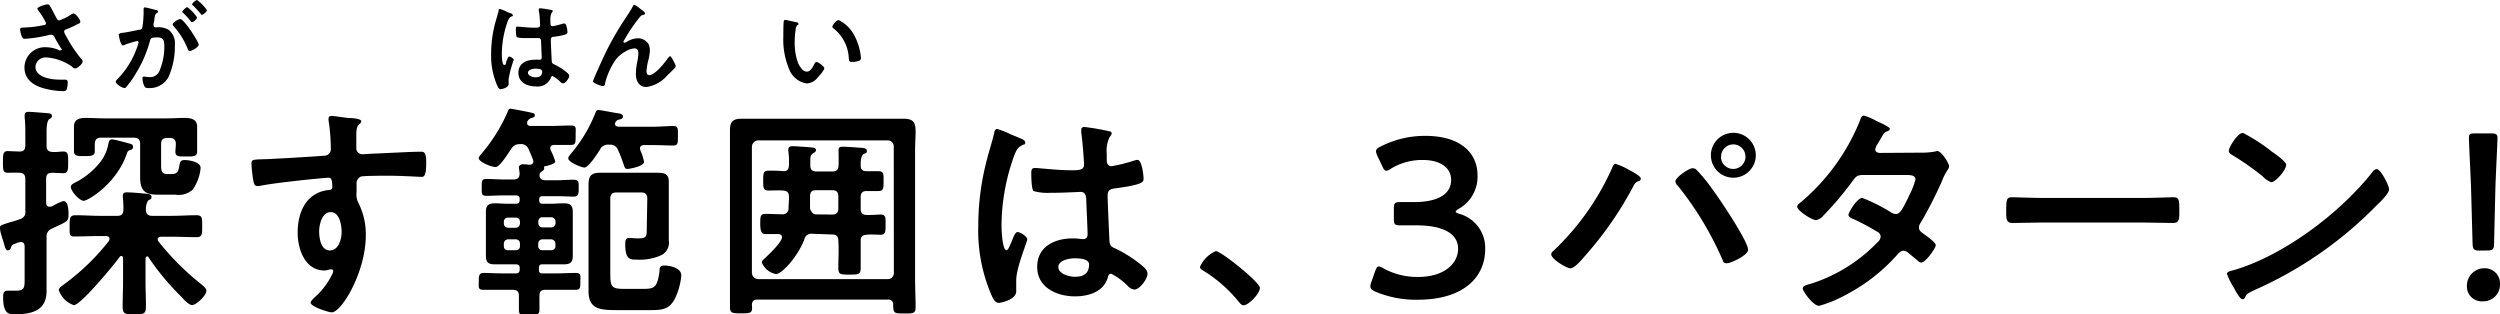
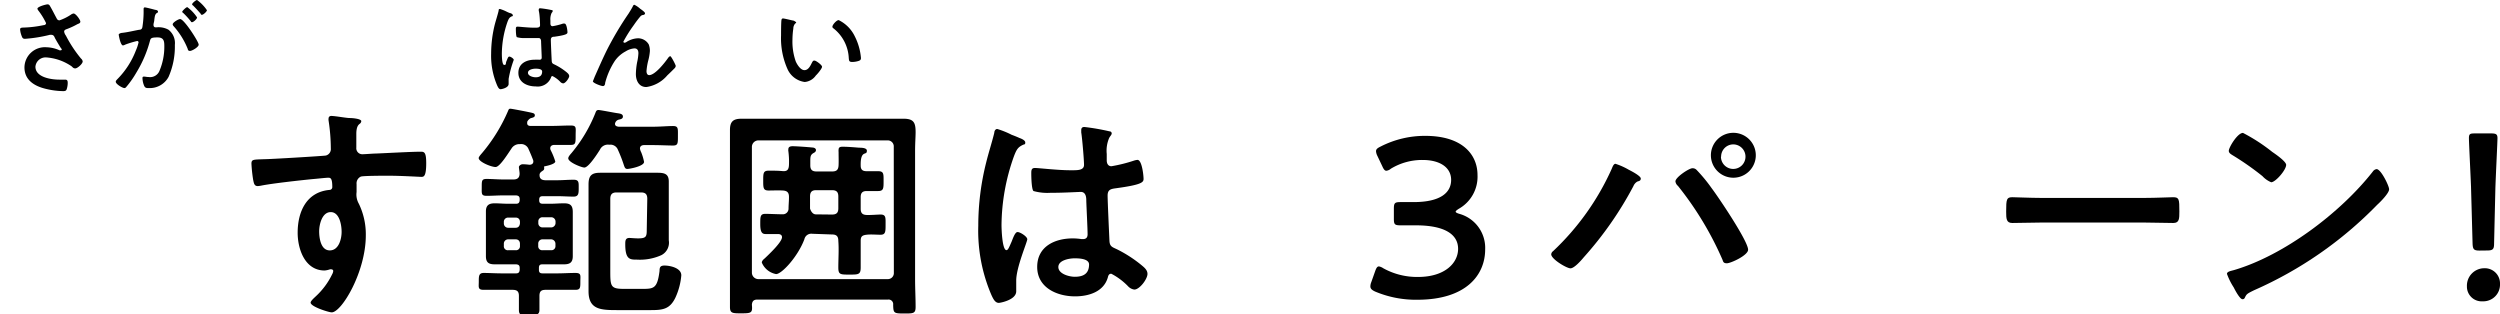
<svg xmlns="http://www.w3.org/2000/svg" viewBox="0 0 287.24 36.13">
-   <path d="m7.25 17.41c.6 0 .58.36.58 1.24s0 1.25-.58 1.25l-1.25-.05c-.52 0-.7.21-.7.73v2.68c0 .1 0 .49.39.49a1 1 0 0 0 .31-.05 6.29 6.29 0 0 1 1.27-.6c.6 0 .6 1.12.6 1.53 0 .73-.1.78-1.14 1.28-.21.1-.47.21-.76.36a.94.94 0 0 0 -.62 1v4.44 1.74c0 2.27-1.74 2.66-3.64 2.66-.54 0-1.35.1-1.35-1.93 0-.34 0-.78.47-.78h1c1.07 0 1-.44 1-1.64v-3.43c0-.29-.1-.52-.44-.52a1.33 1.33 0 0 0 -.55.15c-.49.18-.49.21-.59.52a.4.4 0 0 1 -.34.29c-.24 0-.31-.26-.5-.94-.07-.26-.18-.54-.28-.91a2.83 2.83 0 0 1 -.13-.78c0-.23.1-.26.88-.52.34-.1.78-.21 1.41-.44a.82.82 0 0 0 .62-.94v-3.66c0-.47-.18-.7-.65-.73s-1 0-1.35 0c-.6 0-.57-.39-.57-1.25s0-1.24.57-1.24l1.35.05c.5 0 .65-.26.65-.73v-1.2c0-.67 0-1.35-.08-2 0-.08 0-.18 0-.26 0-.31.23-.37.49-.37s2 .14 2.21.16.44.08.44.31-.18.29-.33.39-.29.55-.29 1.41v1.61c0 .49.18.7.68.73s.89-.05 1.22-.05zm6.89 12.27c0-.13-.05-.26-.18-.26a.22.22 0 0 0 -.21.1c-.62.86-4.47 5.54-5.27 5.54a2.75 2.75 0 0 1 -1.72-1.72c0-.28.36-.49.57-.65a26.19 26.19 0 0 0 5.18-5 .54.54 0 0 0 .07-.26c0-.24-.2-.29-.39-.31h-.7c-1 0-1.9.05-2.86.05-.7.04-.63-.27-.63-1.17s0-1.27.67-1.27c1 0 1.9.07 2.86.07h1.95c.5 0 .68-.2.7-.72s-.07-1.51-.07-1.56c0-.34.18-.42.46-.42.55 0 1.59.1 2.19.16.23 0 .65.05.65.36s-.16.26-.34.39-.31.6-.31 1.07.21.72.73.72h2.23c.94 0 1.9-.07 2.84-.07.7 0 .67.33.67 1.27s0 1.25-.67 1.25c-.94 0-1.9-.05-2.84-.05h-1.18c-.21 0-.42.07-.42.31a.43.43 0 0 0 .11.26 30.19 30.19 0 0 0 4.86 4.86c.26.23.62.47.62.78 0 .57-1.19 1.64-1.63 1.64s-1.1-.81-1.36-1.07a29.16 29.16 0 0 1 -3.64-4.39c0-.08-.1-.13-.18-.13s-.18.13-.18.26v2.57c0 1 .05 2 .05 2.91s-.29.91-1.33.91-1.35 0-1.35-.88.05-2 .05-2.94zm.78-12.43c-.26.1-.26.16-.39.52-1.19 3.38-4.44 5.3-4.91 5.3s-1.48-1.07-1.48-1.61c0-.26.39-.44.6-.54a8.6 8.6 0 0 0 2.86-2.4 4.74 4.74 0 0 0 .85-2c.06-.26.11-.5.42-.5s1.61.37 1.92.45.5.13.5.41-.21.32-.37.37zm-3.3-1.43c-.52 0-.7.21-.73.73v.83c0 .57-.52.55-1.17.55s-1.22.07-1.22-.55c0-.31 0-.6 0-.88v-.89c0-.41 0-.75 0-1.06 0-.89.68-1 1.41-1s1.37.05 2.05.05h7.23c.67 0 1.32-.05 2-.05s1.46.1 1.46 1v1.09.91.86c0 .6-.47.57-1.25.57s-1.25.05-1.25-.54c0-.26.05-.55.05-.81v-.08c0-.49-.2-.7-.73-.7h-.23c-.52 0-.73.21-.73.7v2.45c0 .88.21 1 .86 1h.26c.86 0 .86-.36 1-1.09.08-.39.18-.52.6-.52s1.82.18 1.82.91a5.24 5.24 0 0 1 -.89 2.47 2.42 2.42 0 0 1 -2 .6h-2c-1.59 0-2.06-.52-2.06-2.08 0-.32 0-.63 0-.94v-2.83c0-.49-.23-.7-.73-.7z" />
  <path d="m40.1 13.56c.63 0 1.41.13 1.41.36a.41.41 0 0 1 -.16.29c-.18.13-.39.34-.41 1.09v1.66a.69.69 0 0 0 .75.76c.21 0 1.23-.08 1.51-.08 1.28-.05 4.06-.21 5.18-.21.41 0 .59.16.59 1.33 0 1.58-.31 1.56-.57 1.56s-2.31-.13-3.77-.13c-.47 0-2.88 0-3.17.1a.85.85 0 0 0 -.49.86v.91a2.14 2.14 0 0 0 .26 1.35 8.06 8.06 0 0 1 .8 3.64c0 4.19-2.78 8.84-3.92 8.84-.32 0-2.42-.65-2.42-1.12 0-.2.44-.57.59-.72a8.39 8.39 0 0 0 1.88-2.53 1 1 0 0 0 .13-.39.2.2 0 0 0 -.18-.18.51.51 0 0 0 -.21 0 2.58 2.58 0 0 1 -.6.13c-2.26 0-3.1-2.45-3.1-4.34 0-2.4 1-4.68 3.67-4.92a.32.32 0 0 0 .31-.31c0-1-.18-1.09-.46-1.09s-1.41.13-1.72.15c-1.35.13-4.71.5-6 .76a2.6 2.6 0 0 1 -.39.05c-.41 0-.44-.36-.52-.7a17 17 0 0 1 -.2-1.87c0-.52.23-.47 1.5-.52.71 0 6.82-.37 7.05-.42a.76.76 0 0 0 .57-.81 21.62 21.62 0 0 0 -.26-3.22.75.75 0 0 1 0-.21c0-.21.13-.31.34-.31.58.03 1.39.19 2.01.24zm-3.43 13c0 .78.18 2.21 1.22 2.21s1.36-1.32 1.36-2.13-.25-2.27-1.25-2.27-1.33 1.43-1.33 2.21z" />
  <path d="m60.57 14.16c0 .23.18.31.39.31h2.29c.81 0 1.59-.05 2.31-.05s.58.26.58 1.14 0 1.09-.58 1.09-1.27 0-1.87 0c-.23 0-.47.1-.47.39a.52.52 0 0 0 .06.23 7.83 7.83 0 0 1 .52 1.28c0 .31-1 .52-1.28.57a.12.12 0 0 0 0 .05.12.12 0 0 0 0 .08.24.24 0 0 1 0 .13c0 .16-.13.21-.31.34a.57.57 0 0 0 -.21.28 1 1 0 0 0 0 .24c.05.39.39.47.7.47h1.3c.65 0 1.27-.06 1.9-.06s.59.32.59.94 0 1-.59 1-1.25-.05-1.9-.05h-1.63c-.32 0-.42.13-.42.42v.04c0 .28.1.41.42.41h.88c.52 0 1-.05 1.56-.05.7 0 1 .23 1 1v1.15 2.75 1.17c0 .73-.34.94-1 .94s-1 0-1.59 0h-.88c-.32 0-.42.11-.42.42v.21c0 .28.1.41.42.41h1.66c.7 0 1.4-.05 2.11-.05s.57.31.57 1 0 .94-.57.94-1.41 0-2.11 0h-1.32c-.5 0-.7.18-.7.7s0 1.06 0 1.58-.23.65-1.17.65-1.19 0-1.19-.65 0-1.06 0-1.58-.21-.7-.73-.7h-1.2c-.71 0-1.41 0-2.11 0s-.57-.31-.57-.94 0-1 .57-1 1.4.05 2.11.05h1.61c.28 0 .39-.13.41-.41v-.21c0-.31-.13-.39-.41-.42h-.91-1.56c-.68 0-1-.21-1-.94 0-.39 0-.78 0-1.17v-2.79c0-.39 0-.78 0-1.17 0-.71.34-.94 1-.94.52 0 1 .05 1.56.05h.91c.28 0 .39-.13.41-.41v-.13c0-.29-.13-.39-.41-.42h-1.48c-.63 0-1.25.05-1.9.05s-.57-.26-.57-1 0-.94.57-.94 1.27.06 1.9.06h1.18c.44 0 .7-.19.7-.68 0-.18-.08-.62-.08-.75s.21-.32.44-.32a6.48 6.48 0 0 1 .76.06c.26 0 .46-.11.46-.39a.54.54 0 0 0 -.05-.21c-.15-.39-.31-.78-.49-1.17a.92.92 0 0 0 -1-.6 1.07 1.07 0 0 0 -1 .55c-.32.44-1.3 2.08-1.8 2.08s-1.94-.59-1.94-1.03c0-.16.32-.49.45-.65a19.26 19.26 0 0 0 2.93-4.78c.06-.16.11-.24.26-.24s2 .36 2.34.44.47.11.47.34-.34.26-.47.31-.28.19-.39.37a.8.8 0 0 0 -.02.21zm-2.18 10.84a.48.48 0 0 0 -.5.49v.18a.49.49 0 0 0 .5.5h.86c.31 0 .46-.21.49-.5v-.18c0-.29-.18-.49-.49-.49zm1.35 3c0-.29-.18-.5-.49-.5h-.86a.49.49 0 0 0 -.5.5v.26a.45.45 0 0 0 .5.49h.86a.45.45 0 0 0 .49-.49zm2.11-2.37a.48.48 0 0 0 .49.5h1a.51.51 0 0 0 .49-.5v-.18a.5.5 0 0 0 -.49-.49h-1a.47.47 0 0 0 -.49.49zm1.48 3.12a.46.46 0 0 0 .49-.49v-.26a.51.51 0 0 0 -.49-.5h-1a.48.48 0 0 0 -.49.5v.26a.45.45 0 0 0 .49.49zm6.67-12.12a1 1 0 0 0 -1.07.57c-.28.44-1.3 2.05-1.79 2.05-.31 0-1.85-.6-1.85-1.06 0-.19.24-.45.37-.6a16.88 16.88 0 0 0 2.74-4.59c.08-.21.13-.36.36-.36s1.77.31 2.14.36.67.1.67.39-.31.31-.49.36a.58.58 0 0 0 -.42.47c0 .26.21.31.42.34h3.92c.86 0 1.69-.08 2.32-.08s.57.29.57 1.15 0 1.09-.57 1.09-1.51-.05-2.32-.05h-1c-.23 0-.47.1-.47.39a1.16 1.16 0 0 0 .13.41 5.84 5.84 0 0 1 .34 1.13c0 .5-1.66.81-1.92.81s-.31-.18-.42-.5a15.7 15.7 0 0 0 -.66-1.69.92.92 0 0 0 -1-.59zm4.37 6.21c0-.52-.21-.73-.73-.73h-2.8c-.49 0-.72.21-.72.73v8.16c0 1.9 0 2.19 1.58 2.19h2c1.41 0 1.82 0 2.08-2.06 0-.41.08-.62.57-.62.65 0 1.93.28 1.93 1.12a7.6 7.6 0 0 1 -.68 2.57c-.65 1.35-1.48 1.43-2.86 1.43h-3.66c-2 0-3.46 0-3.46-2.18 0-.78 0-1.56 0-2.34v-8.32c0-.55 0-1.07 0-1.61 0-1 .36-1.33 1.32-1.33h1.75 3 1.87c.78 0 1.28.13 1.28 1v1.66 3.77 1.33a1.61 1.61 0 0 1 -.84 1.7 6 6 0 0 1 -2.83.52c-.78 0-1.33 0-1.33-1.76 0-.37 0-.73.47-.73.13 0 .68.05 1 .05.94 0 1-.21 1-1z" />
  <path d="m85.17 36c-1 0-1.3 0-1.3-.73 0-1.07 0-2.16 0-3.23v-14.69c0-.8 0-1.61 0-2.41 0-1 .39-1.3 1.36-1.3h2.39 13.83 2.34c1.2 0 1.41.44 1.41 1.56 0 .54-.06 1.24-.06 2.15v14.72c0 1.07.06 2.13.06 3.2 0 .75-.26.75-1.3.75-1.23 0-1.25-.05-1.28-1a.53.53 0 0 0 -.6-.6h-15c-.42 0-.6.18-.63.6.08.92-.03.98-1.22.98zm17.52-19.14a.69.69 0 0 0 -.7-.73h-14.87a.75.75 0 0 0 -.73.73v14.48a.75.75 0 0 0 .73.73h14.88a.69.69 0 0 0 .7-.73zm-9.36 10a.81.81 0 0 0 -.91.63c-.75 2-2.6 4-3.25 4a2.21 2.21 0 0 1 -1.64-1.32c0-.19.19-.37.32-.47.44-.42 2-1.87 2-2.45 0-.28-.24-.36-.47-.36-.5 0-1 0-1.43 0s-.6-.29-.6-1.15 0-1.17.6-1.17c.41 0 1.45.05 1.95.05a.65.65 0 0 0 .7-.62c0-.44.05-.89.05-1.3v-.08c0-.49-.2-.7-.7-.73s-1.17 0-1.64 0c-.62 0-.62-.31-.62-1.14s0-1.14.62-1.14 1.07 0 1.62.05.7-.21.72-.73 0-1-.07-1.56a.63.63 0 0 1 0-.23c0-.29.26-.34.49-.34.42 0 1.82.1 2.27.15.15 0 .41.08.41.29s-.18.29-.31.36c-.34.21-.34.45-.34 1v.4c0 .49.21.7.7.7h1.82c.52 0 .71-.21.73-.73s0-1 0-1.51a1.23 1.23 0 0 1 0-.26c0-.31.23-.34.46-.34.6 0 1.3.06 1.9.11.21 0 .89 0 .89.34s-.16.26-.37.39-.36.49-.34 1.32c0 .47.21.65.68.65h1.32c.66 0 .63.31.63 1.14s0 1.14-.63 1.14h-1.32c-.49 0-.68.23-.68.7v1.33c0 .49.19.7.68.72s1.25-.05 1.61-.05c.63 0 .57.39.57 1.17s0 1.15-.57 1.15-1.09-.06-1.61 0-.68.21-.68.7v3.07c0 .81-.26.81-1.3.81s-1.27 0-1.27-.81c0-1 .08-2.05 0-3.07 0-.52-.21-.73-.73-.73zm2.26-2.21c.52 0 .73-.2.73-.72v-1.35c0-.52-.21-.73-.73-.73h-1.82c-.49 0-.7.21-.7.73v.08 1.3s.18.67.67.67z" />
  <path d="m117.12 15.85c.21.07.68.26.68.52s-.11.2-.24.26c-.6.28-.75.52-1.06 1.32a23.89 23.89 0 0 0 -1.43 7.91c0 .41.07 2.88.57 2.88.18 0 .31-.34.57-.93.13-.29.39-1.15.7-1.15s1.12.52 1.12.83-1.27 3.23-1.27 4.74v1.24c0 1-1.85 1.33-2 1.33-.44 0-.65-.49-.83-.86a18.7 18.7 0 0 1 -1.53-8 29.82 29.82 0 0 1 .91-7.28c.28-1.14.65-2.26.93-3.4 0-.18.11-.44.34-.44a9.7 9.7 0 0 1 1.66.67c.41.15.76.3.88.36zm10.35-.76c.13 0 .26.08.26.24s-.16.28-.29.52a3.7 3.7 0 0 0 -.28 1.84v.73c0 .36.15.68.54.68a17.34 17.34 0 0 0 2.6-.65 1.93 1.93 0 0 1 .39-.08c.52 0 .7 1.79.7 2.18s-.18.68-3.25 1.09c-.57.08-.88.19-.88.84s.18 4.49.21 5.17.31.73.88 1a14.71 14.71 0 0 1 2.81 1.82c.31.26.68.55.68 1 0 .6-.91 1.8-1.51 1.8a1.2 1.2 0 0 1 -.73-.39 7.48 7.48 0 0 0 -1.92-1.43c-.26 0-.34.2-.39.41-.47 1.67-2.21 2.19-3.77 2.19-2.08 0-4.35-1-4.35-3.38s2.06-3.28 4.09-3.28a7 7 0 0 1 1 .08h.18c.37 0 .52-.21.52-.55 0-.65-.13-3.12-.15-3.87 0-.26 0-1-.63-1-.21 0-2 .1-3.09.1h-.34a5.91 5.91 0 0 1 -2-.2c-.23-.16-.26-1.64-.26-2s0-.65.42-.65 2.63.26 4 .26h.41c.63 0 1.23-.05 1.23-.62s-.21-3.07-.32-3.72c0-.08 0-.18 0-.26 0-.24.1-.37.36-.37a24.75 24.75 0 0 1 2.88.5zm-4 14.59c-.6 0-1.87.21-1.87 1s1.24 1.12 1.89 1.12c1 0 1.64-.36 1.64-1.43-.03-.67-1.2-.69-1.69-.69z" />
-   <path d="m139.69 28.85c.6 0 5.07 3.58 5.07 4.23s-1.3 2-1.9 2c-.21 0-.39-.24-.52-.39a16.06 16.06 0 0 0 -4-3.54c-.18-.1-.47-.26-.47-.49a3.53 3.53 0 0 1 1.82-1.81z" />
  <path d="m167.25 24.32q0 .12.39.24a4.06 4.06 0 0 1 3 4.1c0 2.89-2.13 5.78-7.8 5.78a12.06 12.06 0 0 1 -4.84-.94c-.39-.18-.55-.34-.55-.6a1.37 1.37 0 0 1 .1-.47l.45-1.27c.13-.36.23-.55.44-.55a1.32 1.32 0 0 1 .49.21 8 8 0 0 0 4 1c3.07 0 4.6-1.59 4.6-3.23s-1.5-2.7-4.86-2.7h-1.74c-.68 0-.78-.1-.78-.75v-1.14c0-.68.1-.78.78-.78h1.48c3.15 0 4.32-1.12 4.32-2.55s-1.28-2.29-3.28-2.29a6.91 6.91 0 0 0 -3.64 1 1 1 0 0 1 -.52.24c-.18 0-.31-.16-.47-.52l-.57-1.2a1.4 1.4 0 0 1 -.15-.52c0-.23.15-.36.52-.54a11.14 11.14 0 0 1 5.14-1.23c4.27 0 6 2.16 6 4.5a4.23 4.23 0 0 1 -2.17 3.89c-.21.14-.34.24-.34.32z" />
  <path d="m187.15 19.51c.26.13 1.37.7 1.37 1s-.26.29-.41.36a1.07 1.07 0 0 0 -.44.52 40.57 40.57 0 0 1 -5.7 8.17c-.28.34-1.09 1.27-1.53 1.27s-2.21-1.06-2.21-1.61a.49.49 0 0 1 .21-.36 29.62 29.62 0 0 0 6.73-9.44c.08-.18.21-.6.44-.6a7.7 7.7 0 0 1 1.54.69zm7.77 0a18.12 18.12 0 0 1 1.74 2.11c.76 1 4.19 6.08 4.19 7.07 0 .65-2 1.56-2.44 1.56s-.42-.23-.53-.47a37.34 37.34 0 0 0 -5.09-8.42.8.8 0 0 1 -.29-.52c0-.47 1.56-1.51 1.95-1.51a.63.63 0 0 1 .47.18zm6.81-1.51a2.58 2.58 0 0 1 -5.15 0 2.58 2.58 0 1 1 5.15 0zm-4 0a1.41 1.41 0 1 0 1.41-1.41 1.4 1.4 0 0 0 -1.39 1.41z" />
-   <path d="m220.74 17.54a8.06 8.06 0 0 0 1.59-.13.82.82 0 0 1 .26-.06c.44 0 1.35 1.36 1.35 1.77a.71.71 0 0 1 -.16.39 6.17 6.17 0 0 0 -.65 1.28 45.73 45.73 0 0 1 -2.47 4.83.93.93 0 0 0 -.18.52c0 .34.23.5.47.68s1.46 1 1.46 1.35-1.18 2-1.67 2a.61.61 0 0 1 -.39-.21c-.36-.31-.7-.57-1.07-.89a.87.87 0 0 0 -.57-.26c-.36 0-.65.37-.88.63a20.66 20.66 0 0 1 -5.67 4.39 14.07 14.07 0 0 1 -3.16 1.31c-.67 0-1.87-1.67-1.87-2s.44-.39 1.12-.6a18.25 18.25 0 0 0 7.44-4.68 1 1 0 0 0 .39-.65.61.61 0 0 0 -.32-.54 29.49 29.49 0 0 0 -2.6-1.41c-.26-.1-.78-.28-.78-.57s1-1.95 1.59-1.95a19.5 19.5 0 0 1 3.35 1.69 1.13 1.13 0 0 0 .5.16c.49 0 .73-.5 1.43-1.88a2.72 2.72 0 0 1 .16-.36 8.73 8.73 0 0 0 .67-1.72c0-.54-.67-.52-1.07-.52h-5c-.63 0-.81.21-1.15.68a36.85 36.85 0 0 1 -3.38 4 1.37 1.37 0 0 1 -.83.5c-.47 0-2.16-1.09-2.16-1.54 0-.2.24-.39.39-.49a24 24 0 0 0 6.79-9.33c.08-.21.18-.65.47-.65a5.85 5.85 0 0 1 1.45.62c.24.1 1.54.68 1.54.88s-.13.24-.26.29c-.39.16-.42.23-.78.86-.11.18-.24.41-.42.7a1.37 1.37 0 0 0 -.21.55c0 .26.24.36.47.39z" />
  <path d="m246.45 22.74c1.2 0 2.89-.08 3.22-.08.71 0 .73.21.73 1.64 0 .83 0 1.32-.7 1.32-1.09 0-2.18-.05-3.25-.05h-12c-1.07 0-2.16.05-3.25.05-.68 0-.7-.49-.7-1.3 0-1.45.05-1.66.72-1.66.34 0 2.14.08 3.23.08z" />
  <path d="m274.5 21.75c0 .44-1 1.45-1.38 1.79a45 45 0 0 1 -14.12 9.8c-.86.42-.88.45-1.09.89a.27.27 0 0 1 -.26.15c-.29 0-.83-1-1-1.35a7.58 7.58 0 0 1 -.78-1.56c0-.28.47-.34.81-.44 5.75-1.69 12.25-6.6 15.94-11.31a.64.64 0 0 1 .44-.29c.5 0 1.44 1.93 1.44 2.32zm-13.42-4.29c.34.23 1.59 1.09 1.59 1.48 0 .6-1.23 2-1.72 2a2.79 2.79 0 0 1 -1-.7 32 32 0 0 0 -3.46-2.42c-.21-.13-.41-.26-.41-.49 0-.39 1-2.06 1.63-2.06a20.42 20.42 0 0 1 3.37 2.19z" />
  <path d="m287.24 32.62a1.92 1.92 0 0 1 -2 2 1.69 1.69 0 0 1 -1.8-1.72 2 2 0 0 1 2-2.08 1.74 1.74 0 0 1 1.8 1.8zm-2.34-3.83c-.65 0-.78-.13-.81-.78l-.18-6.57c-.06-1.56-.24-5.05-.24-5.57s.16-.54.73-.54h1.82c.57 0 .73.1.73.54s-.18 4-.24 5.72l-.15 6.41c0 .65-.16.78-.81.78z" />
  <path d="m5.76.72c.27.46.49.92.75 1.39a.35.35 0 0 0 .32.23 5.7 5.7 0 0 0 1.31-.65.66.66 0 0 1 .32-.14c.24 0 .77.72.77.93s-.21.23-.36.31a8.65 8.65 0 0 1 -1.11.52c-.15.06-.39.11-.39.32a1 1 0 0 0 .2.46 14.53 14.53 0 0 0 1.74 2.64.51.51 0 0 1 .19.33c0 .27-.6.8-.85.8s-.31-.16-.45-.26a5.85 5.85 0 0 0 -2.85-1 1.17 1.17 0 0 0 -1.28 1.06c0 1.24 1.84 1.49 2.76 1.49h.67c.24 0 .28.16.28.38a2.33 2.33 0 0 1 -.12.73c-.06.16-.16.21-.41.21a8.89 8.89 0 0 1 -2.06-.28c-1.25-.31-2.38-1-2.38-2.45a2.35 2.35 0 0 1 2.53-2.31 3.88 3.88 0 0 1 1.5.35.65.65 0 0 0 .13 0 .12.12 0 0 0 .13-.11.4.4 0 0 0 -.1-.14c-.26-.41-.45-.73-.69-1.16-.08-.2-.16-.37-.43-.37a.8.8 0 0 0 -.15 0 16.58 16.58 0 0 1 -2.85.46c-.26 0-.32-.1-.43-.43a2.45 2.45 0 0 1 -.14-.64c0-.19.13-.2.29-.22a12.76 12.76 0 0 0 2.4-.28c.14 0 .29-.07.29-.24a7.81 7.81 0 0 0 -.9-1.46.46.46 0 0 1 -.09-.19c0-.24 1-.5 1.16-.5s.23.09.3.22z" />
  <path d="m17.83 1.13c.1 0 .32.06.32.19s0 .11-.11.16c-.23.16-.25.35-.31.79 0 .13-.05.3-.09.49a.68.68 0 0 0 0 .14.23.23 0 0 0 .26.24h.1a2.35 2.35 0 0 1 1.35.27 1.94 1.94 0 0 1 .74 1.75 8.66 8.66 0 0 1 -.72 3.67 2.45 2.45 0 0 1 -2.26 1.29c-.27 0-.43 0-.55-.27a2.43 2.43 0 0 1 -.19-.85c0-.1 0-.2.17-.2s.3.05.54.05a1.16 1.16 0 0 0 1.26-.75 7.08 7.08 0 0 0 .54-2.71c0-.58 0-1.09-.77-1.09s-.8.1-.89.43a13.73 13.73 0 0 1 -1.53 3.57 11 11 0 0 1 -1.19 1.7.28.28 0 0 1 -.2.12c-.22 0-1-.45-1-.73 0-.11.1-.2.17-.28a9.5 9.5 0 0 0 2.15-3.33 4.82 4.82 0 0 0 .3-.91.16.16 0 0 0 -.16-.16 10.69 10.69 0 0 0 -1.38.42.75.75 0 0 1 -.25.09c-.29 0-.49-1.18-.49-1.25s.2-.18.35-.19c.67-.07 1.34-.24 2-.36.24 0 .35-.12.38-.37a11.44 11.44 0 0 0 .13-1.55c0-.19 0-.44 0-.47s0-.18.14-.18 1.01.23 1.19.28zm5 4c0 .27-.75.72-1 .72s-.23-.16-.28-.28a8.75 8.75 0 0 0 -1.61-2.57.42.42 0 0 1 -.1-.2c0-.22.66-.61.85-.61.45-.03 2.13 2.61 2.13 2.91zm-.19-3.13c0 .19-.42.55-.57.55s-.12-.09-.17-.13a9.37 9.37 0 0 0 -.85-.93c-.05 0-.11-.1-.11-.16s.43-.51.58-.51a4.67 4.67 0 0 1 1.12 1.18zm1.14-.85c0 .19-.43.55-.57.55s-.11-.06-.17-.14c-.28-.32-.55-.62-.85-.92a.26.26 0 0 1 -.12-.14c0-.14.45-.5.57-.5a4.74 4.74 0 0 1 1.14 1.18z" />
  <path d="m58.61 1.51c.1 0 .31.12.31.24s0 .1-.1.12c-.28.13-.35.24-.5.61a11.32 11.32 0 0 0 -.66 3.65c0 .19 0 1.33.27 1.33s.14-.16.26-.43.18-.53.33-.53.51.24.51.38a12.11 12.11 0 0 0 -.59 2.19v.57c0 .47-.85.61-.91.61-.21 0-.3-.22-.39-.39a8.63 8.63 0 0 1 -.71-3.7 14 14 0 0 1 .42-3.35c.14-.53.3-1 .44-1.57 0-.09 0-.21.15-.21a4.57 4.57 0 0 1 .77.31 3.14 3.14 0 0 0 .4.17zm4.78-.35c.06 0 .11 0 .11.11s-.07.13-.13.24a1.69 1.69 0 0 0 -.13.85v.34c0 .17.07.31.25.31a7.52 7.52 0 0 0 1.2-.3 1.16 1.16 0 0 1 .18 0c.24 0 .33.83.33 1s-.09.31-1.5.51c-.27 0-.41.08-.41.38s.08 2.07.1 2.39.14.33.4.46a7.05 7.05 0 0 1 1.3.84c.14.12.31.26.31.46s-.42.83-.7.83a.54.54 0 0 1 -.33-.18 3.16 3.16 0 0 0 -.89-.66c-.12 0-.15.09-.18.19a1.64 1.64 0 0 1 -1.74 1c-1 0-2-.46-2-1.56s.95-1.51 1.88-1.51a3.71 3.71 0 0 1 .47 0h.09c.17 0 .24-.09.24-.25s-.06-1.44-.07-1.79c0-.12 0-.45-.29-.45-.09 0-.94 0-1.42 0h-.16a2.74 2.74 0 0 1 -.91-.1c-.11-.07-.12-.76-.12-.91s0-.3.19-.3 1.21.12 1.84.12h.19c.29 0 .56 0 .56-.29s-.05-1.35-.15-1.65c0 0 0-.09 0-.12s0-.17.16-.17a11.23 11.23 0 0 1 1.33.21zm-1.86 6.73c-.28 0-.87.1-.87.47s.58.52.88.52c.45 0 .75-.17.75-.66 0-.32-.54-.33-.76-.33z" />
  <path d="m69.71 5.79a37.09 37.09 0 0 1 2.51-4.23c.18-.29.34-.54.49-.83 0-.06.1-.18.18-.18a2.87 2.87 0 0 1 .67.46c.12.08.55.38.55.51s-.1.18-.21.2a.46.46 0 0 0 -.31.15 11.7 11.7 0 0 0 -.76 1 16.1 16.1 0 0 0 -1.21 1.92.13.13 0 0 0 .12.12.45.45 0 0 0 .26-.1 2.61 2.61 0 0 1 1.27-.41 1.42 1.42 0 0 1 1.27.71 2.11 2.11 0 0 1 .13.75 5.78 5.78 0 0 1 -.2 1.14 7 7 0 0 0 -.19 1.17c0 .21.07.46.31.46.68 0 1.81-1.45 2.19-2 .06-.07.14-.17.24-.17s.62 1 .62 1.12a.46.46 0 0 1 -.13.26c-.28.28-.55.55-.84.82a3.88 3.88 0 0 1 -2.41 1.34c-.85 0-1.2-.74-1.2-1.49a8 8 0 0 1 .15-1.39 5.53 5.53 0 0 0 .14-1c0-.32-.11-.56-.46-.56a2.21 2.21 0 0 0 -1 .34 3.55 3.55 0 0 0 -1.25 1.1 8.5 8.5 0 0 0 -1.11 2.52c0 .16-.06.37-.26.37s-1.15-.35-1.15-.55l.21-.53c.45-1.01.89-2.02 1.38-3.02z" />
-   <path d="m91.48 2.55c.09 0 .26.05.26.17s0 .1-.12.16a.87.87 0 0 0 -.21.57 9 9 0 0 0 -.1 1.28 6.85 6.85 0 0 0 .38 2.5c.15.34.54 1 1 1s.69-.53.83-.8.17-.3.33-.3.86.5.86.71-.54.85-.71 1a1.74 1.74 0 0 1 -1.28.75 2.54 2.54 0 0 1 -2-1.53 8.66 8.66 0 0 1 -.72-3.81c0-.2 0-1.72.06-1.83a.16.16 0 0 1 .17-.13c.16 0 1.04.23 1.25.26zm4.88-.24a4 4 0 0 1 1.85 1.86 6.7 6.7 0 0 1 .71 2.5c0 .23-.13.29-.33.35a2.53 2.53 0 0 1 -.67.1c-.38 0-.37-.16-.4-.45a4.6 4.6 0 0 0 -1.77-3.42.21.21 0 0 1 -.11-.18c0-.23.48-.76.72-.76z" />
+   <path d="m91.48 2.55s0 .1-.12.16a.87.87 0 0 0 -.21.57 9 9 0 0 0 -.1 1.28 6.85 6.85 0 0 0 .38 2.5c.15.34.54 1 1 1s.69-.53.83-.8.17-.3.33-.3.86.5.86.71-.54.85-.71 1a1.74 1.74 0 0 1 -1.28.75 2.54 2.54 0 0 1 -2-1.53 8.66 8.66 0 0 1 -.72-3.81c0-.2 0-1.72.06-1.83a.16.16 0 0 1 .17-.13c.16 0 1.04.23 1.25.26zm4.88-.24a4 4 0 0 1 1.85 1.86 6.7 6.7 0 0 1 .71 2.5c0 .23-.13.29-.33.35a2.53 2.53 0 0 1 -.67.1c-.38 0-.37-.16-.4-.45a4.6 4.6 0 0 0 -1.77-3.42.21.21 0 0 1 -.11-.18c0-.23.48-.76.72-.76z" />
</svg>